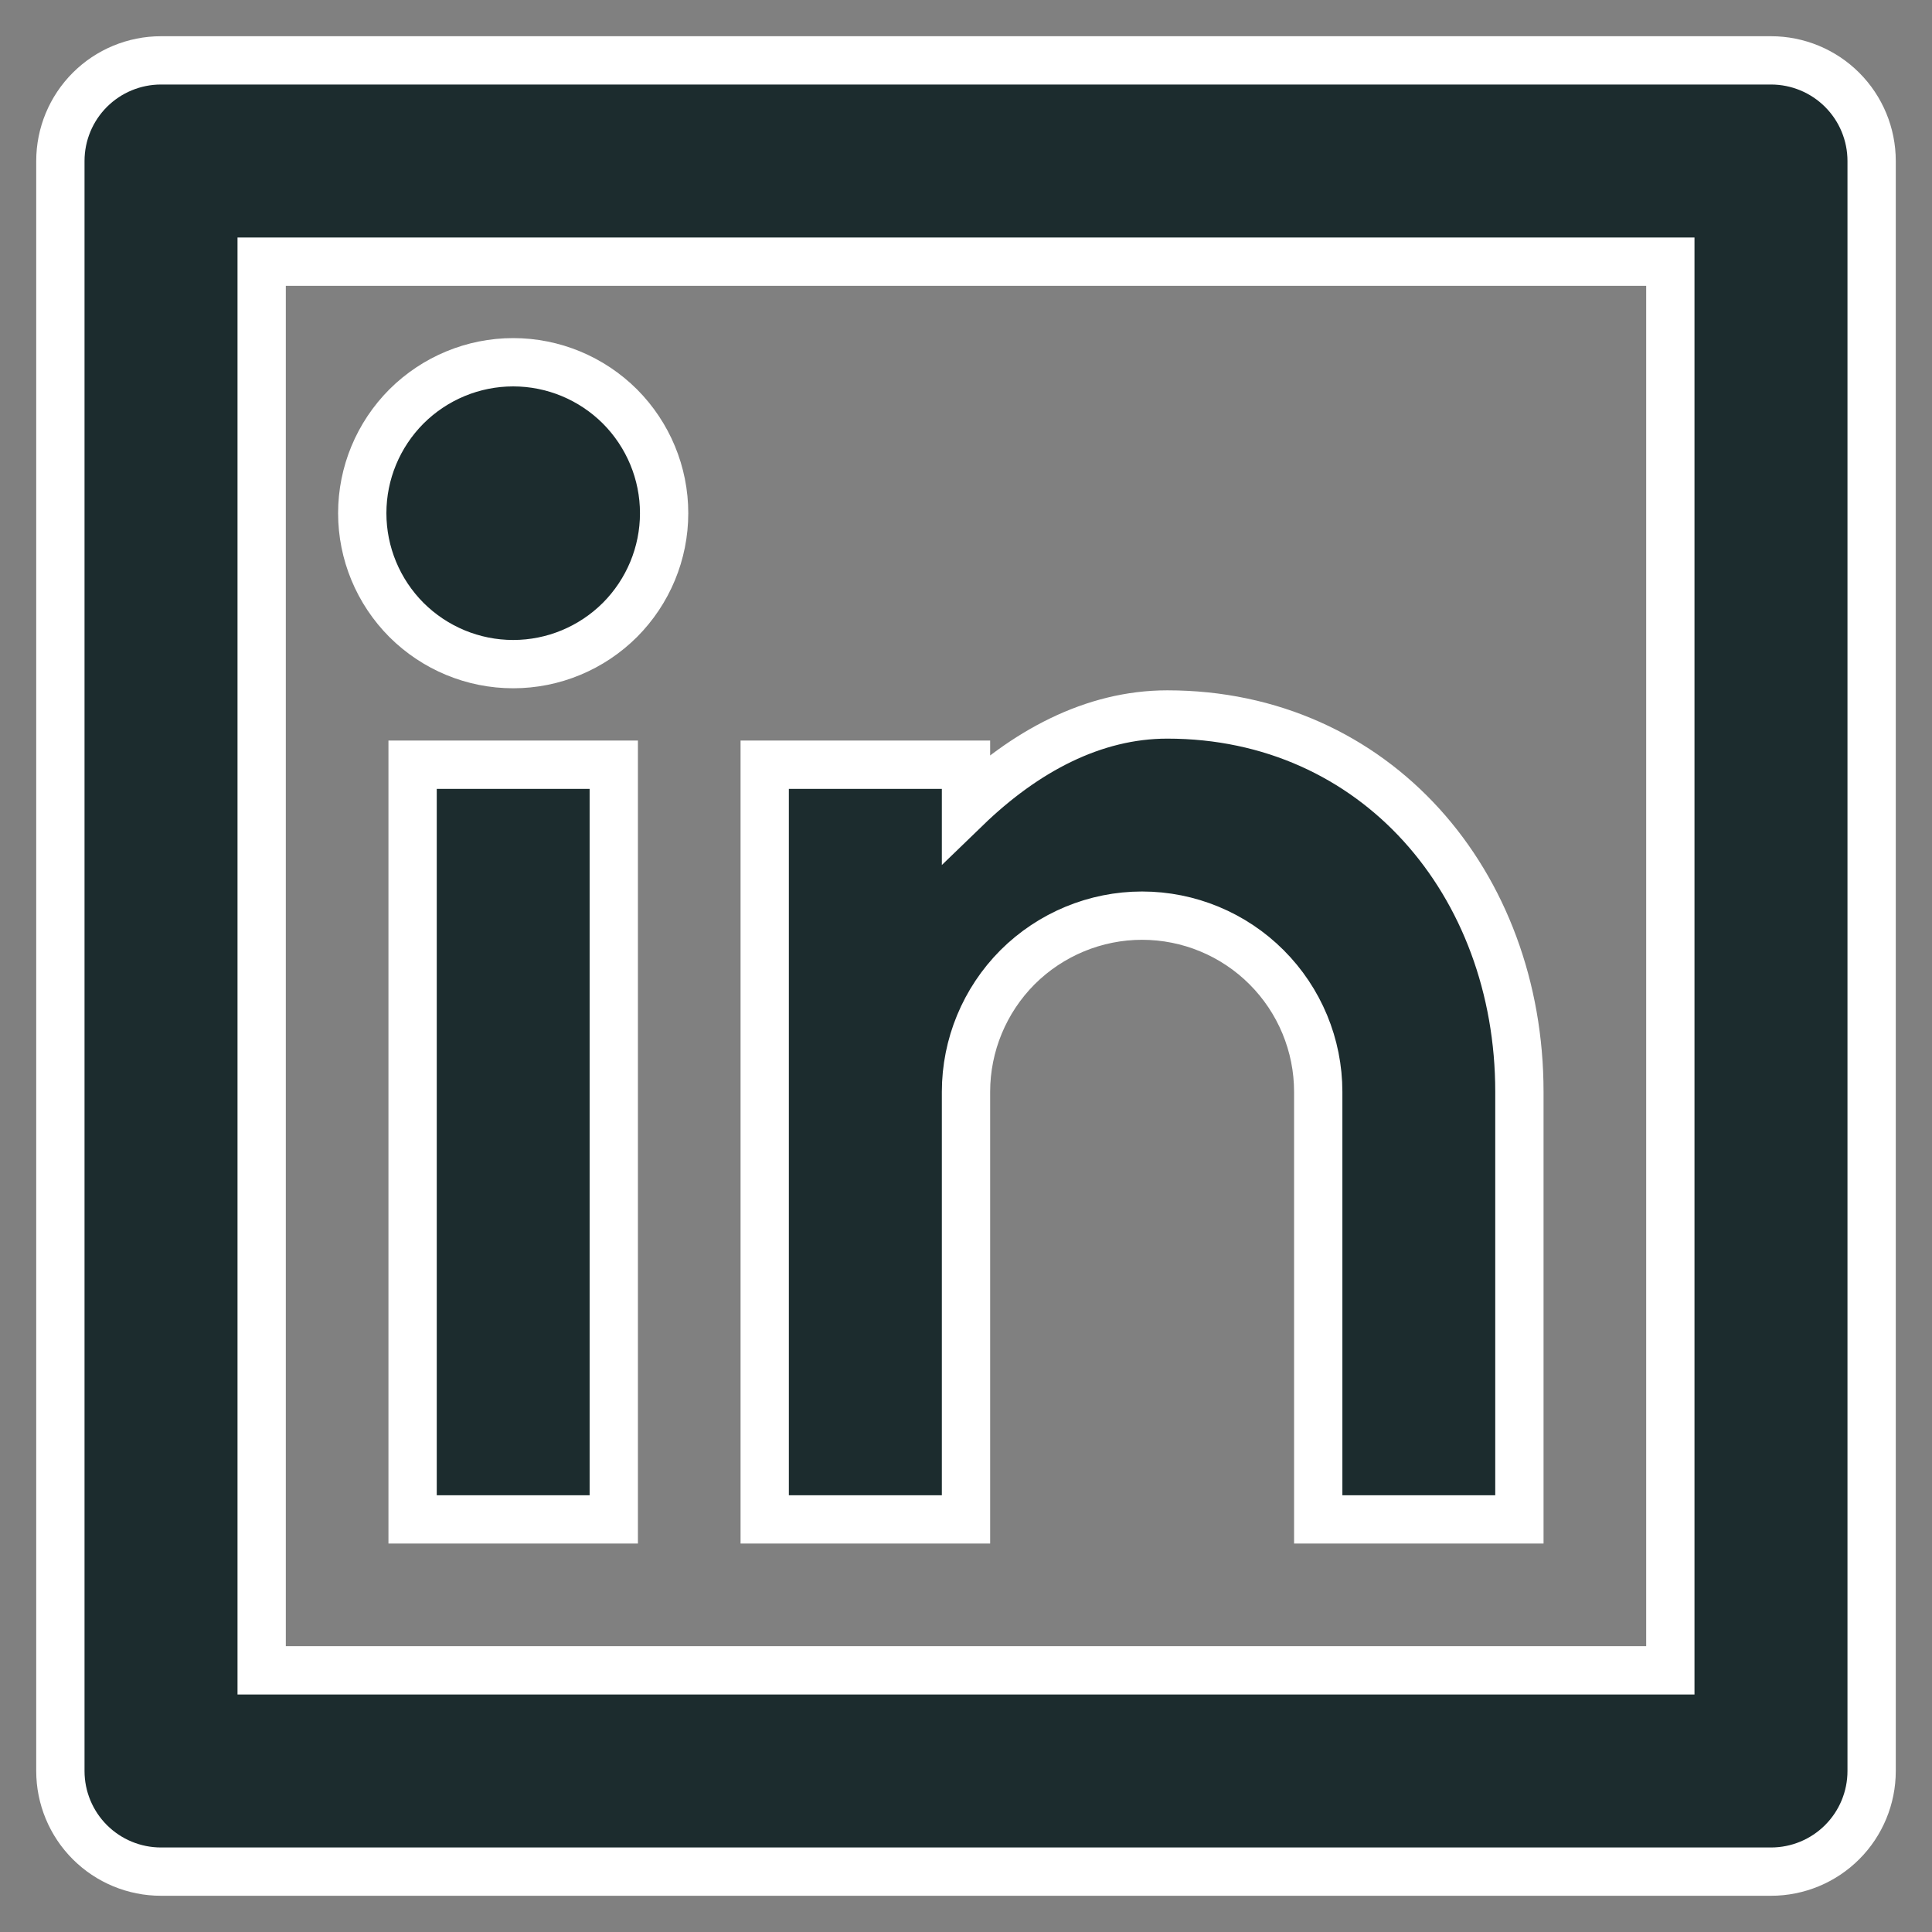
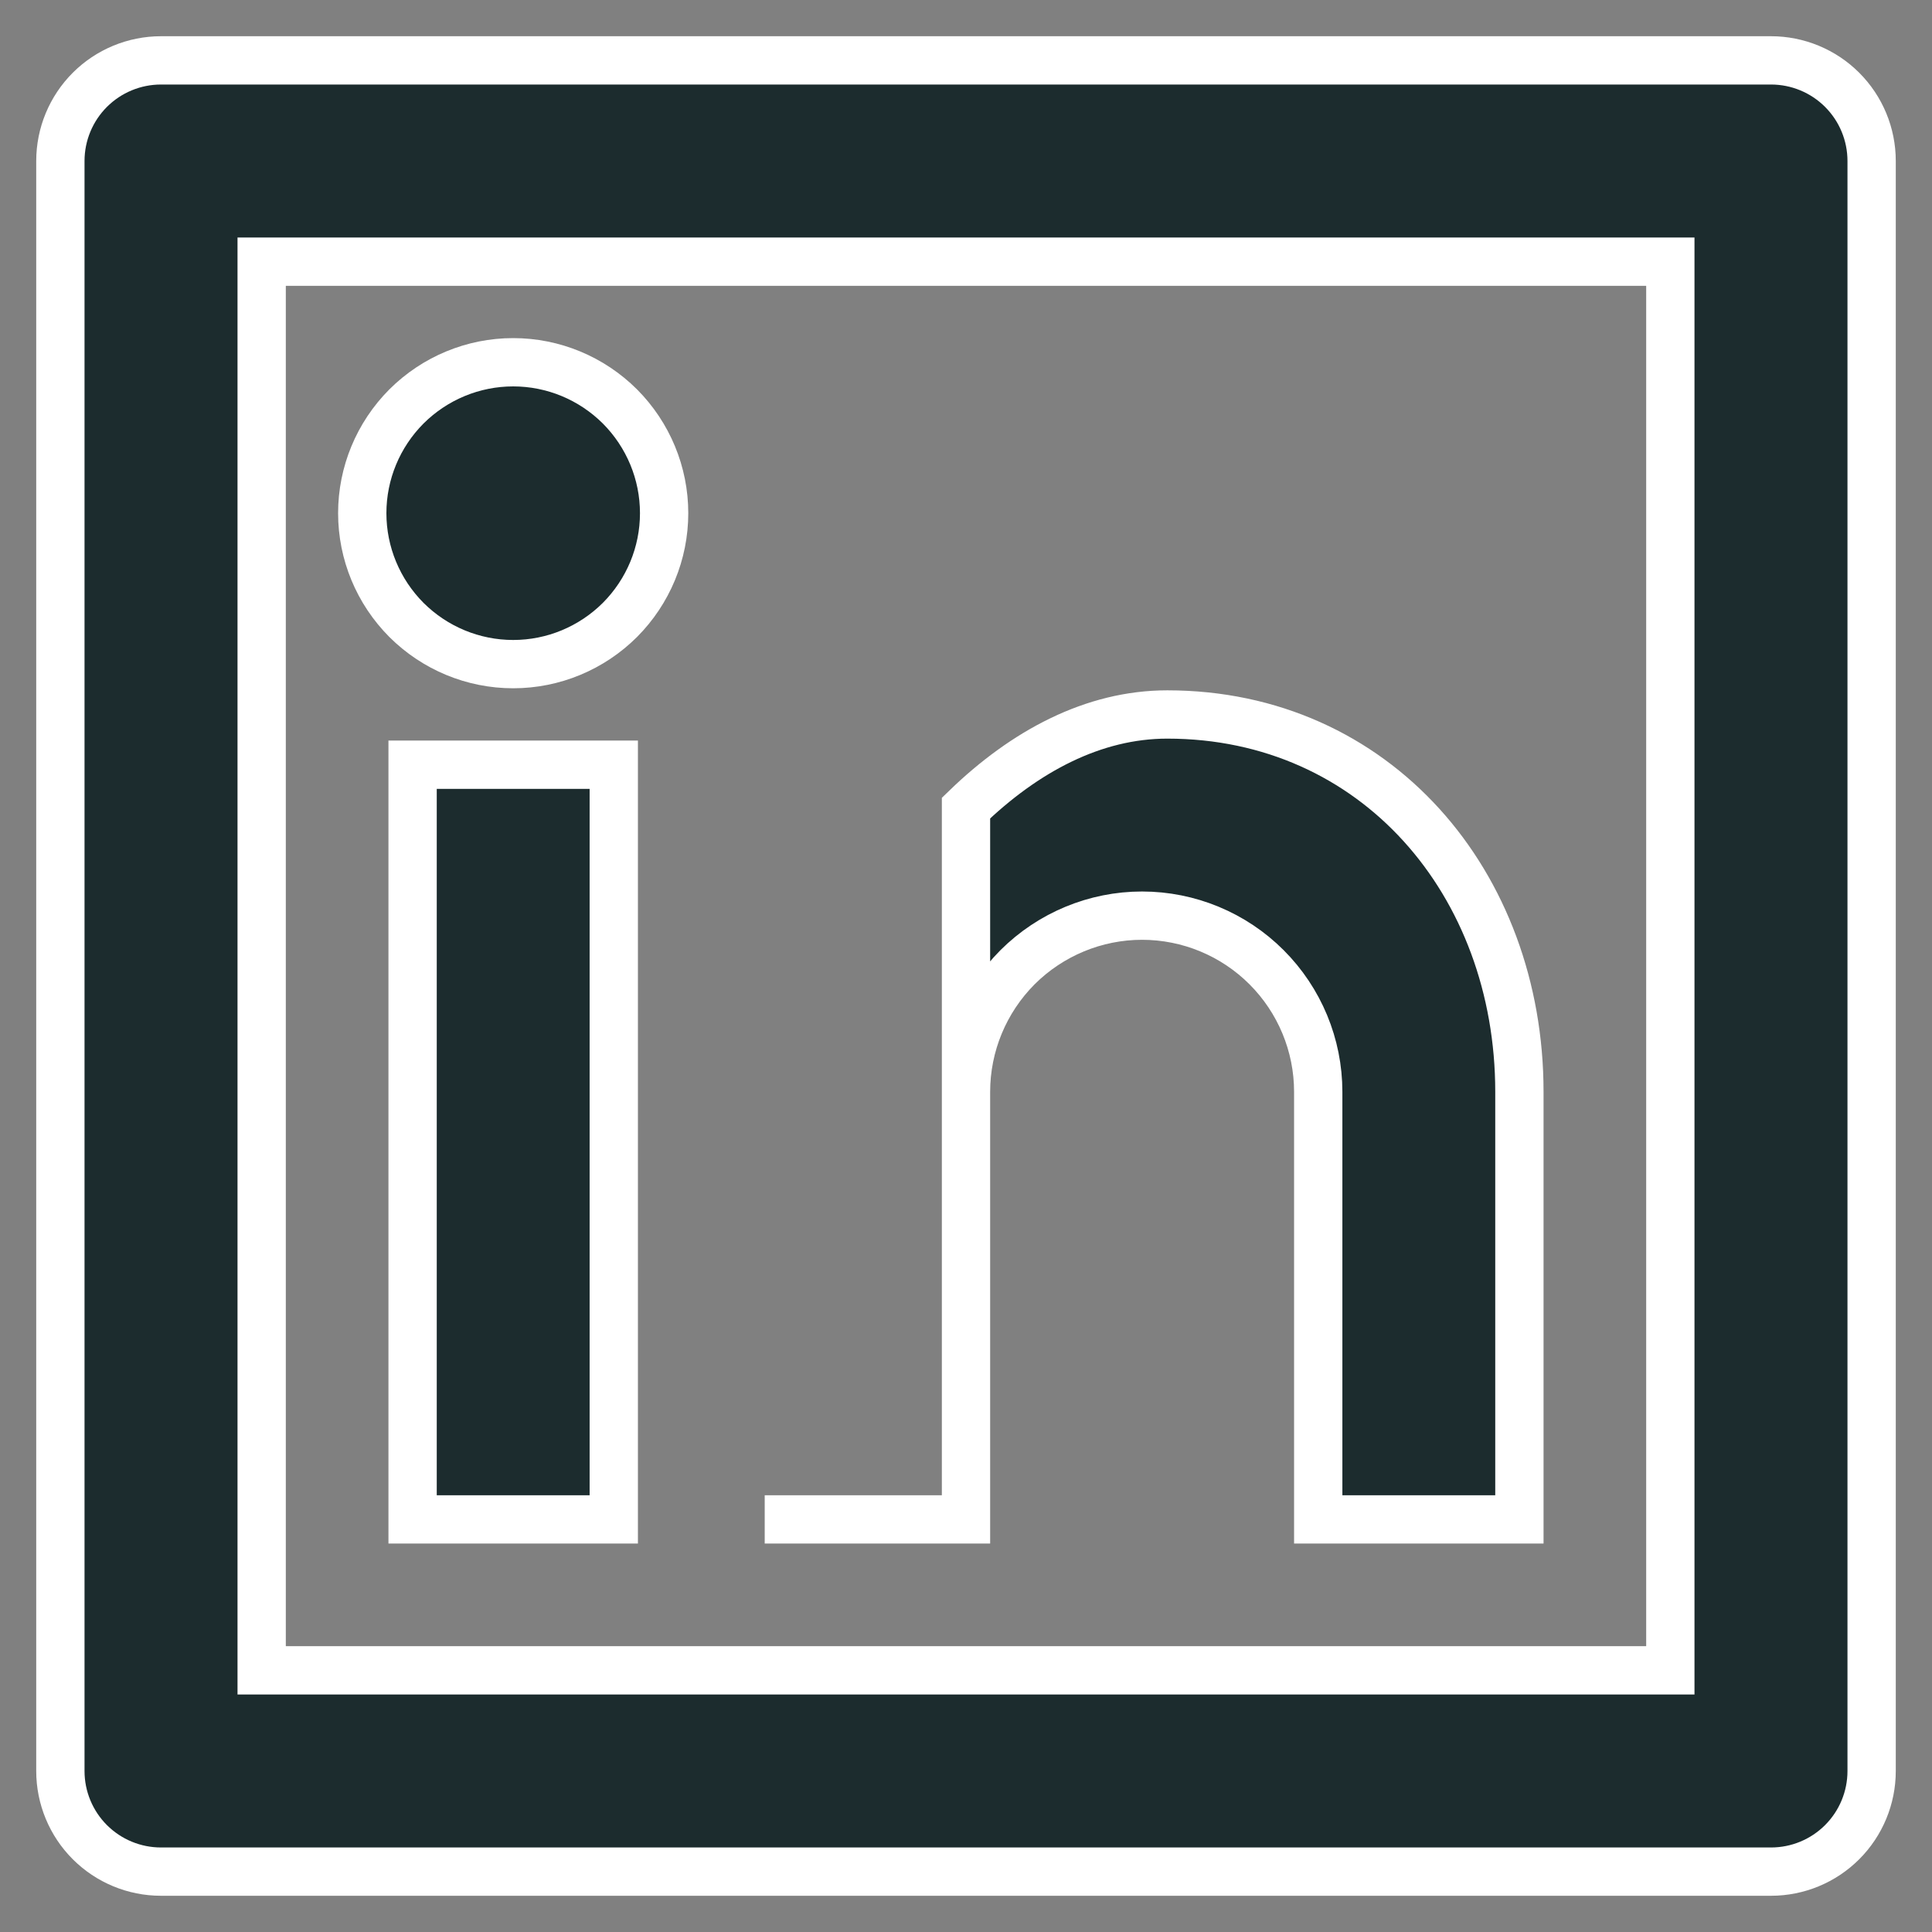
<svg xmlns="http://www.w3.org/2000/svg" width="16" height="16" viewBox="0 0 16 16" fill="none">
  <rect x="0" y="0" width="16" height="16" fill="#808080" stroke="none" />
-   <path d="M1.333 0.5H14.667C14.888 0.5 15.1 0.588 15.256 0.744C15.412 0.9 15.5 1.112 15.5 1.333V14.667C15.5 14.888 15.412 15.1 15.256 15.256C15.1 15.412 14.888 15.5 14.667 15.5H1.333C1.112 15.5 0.9 15.412 0.744 15.256C0.588 15.1 0.5 14.888 0.5 14.667V1.333C0.5 1.112 0.588 0.9 0.744 0.744C0.9 0.588 1.112 0.5 1.333 0.5ZM2.167 2.167V13.833H13.833V2.167H2.167ZM4.25 5.5C3.918 5.5 3.601 5.368 3.366 5.134C3.132 4.899 3 4.582 3 4.25C3 3.918 3.132 3.601 3.366 3.366C3.601 3.132 3.918 3 4.25 3C4.582 3 4.899 3.132 5.134 3.366C5.368 3.601 5.5 3.918 5.5 4.25C5.5 4.582 5.368 4.899 5.134 5.134C4.899 5.368 4.582 5.5 4.25 5.5ZM3.417 6.333H5.083V12.583H3.417V6.333ZM8 6.692C8.487 6.221 9.055 5.917 9.667 5.917C11.393 5.917 12.583 7.316 12.583 9.042V12.583H10.917V9.042C10.917 8.655 10.763 8.284 10.489 8.01C10.216 7.737 9.845 7.583 9.458 7.583C9.072 7.583 8.701 7.737 8.427 8.01C8.154 8.284 8 8.655 8 9.042V12.583H6.333V6.333H8V6.692Z" fill="#1C2C2E" stroke="white" stroke-width="0.4" />
+   <path d="M1.333 0.5H14.667C14.888 0.5 15.1 0.588 15.256 0.744C15.412 0.9 15.5 1.112 15.5 1.333V14.667C15.5 14.888 15.412 15.1 15.256 15.256C15.1 15.412 14.888 15.5 14.667 15.5H1.333C1.112 15.5 0.9 15.412 0.744 15.256C0.588 15.1 0.5 14.888 0.5 14.667V1.333C0.5 1.112 0.588 0.9 0.744 0.744C0.9 0.588 1.112 0.5 1.333 0.5ZM2.167 2.167V13.833H13.833V2.167H2.167ZM4.25 5.5C3.918 5.5 3.601 5.368 3.366 5.134C3.132 4.899 3 4.582 3 4.25C3 3.918 3.132 3.601 3.366 3.366C3.601 3.132 3.918 3 4.25 3C4.582 3 4.899 3.132 5.134 3.366C5.368 3.601 5.5 3.918 5.5 4.25C5.5 4.582 5.368 4.899 5.134 5.134C4.899 5.368 4.582 5.5 4.25 5.5ZM3.417 6.333H5.083V12.583H3.417V6.333ZM8 6.692C8.487 6.221 9.055 5.917 9.667 5.917C11.393 5.917 12.583 7.316 12.583 9.042V12.583H10.917V9.042C10.917 8.655 10.763 8.284 10.489 8.01C10.216 7.737 9.845 7.583 9.458 7.583C9.072 7.583 8.701 7.737 8.427 8.01C8.154 8.284 8 8.655 8 9.042V12.583H6.333H8V6.692Z" fill="#1C2C2E" stroke="white" stroke-width="0.4" />
</svg>